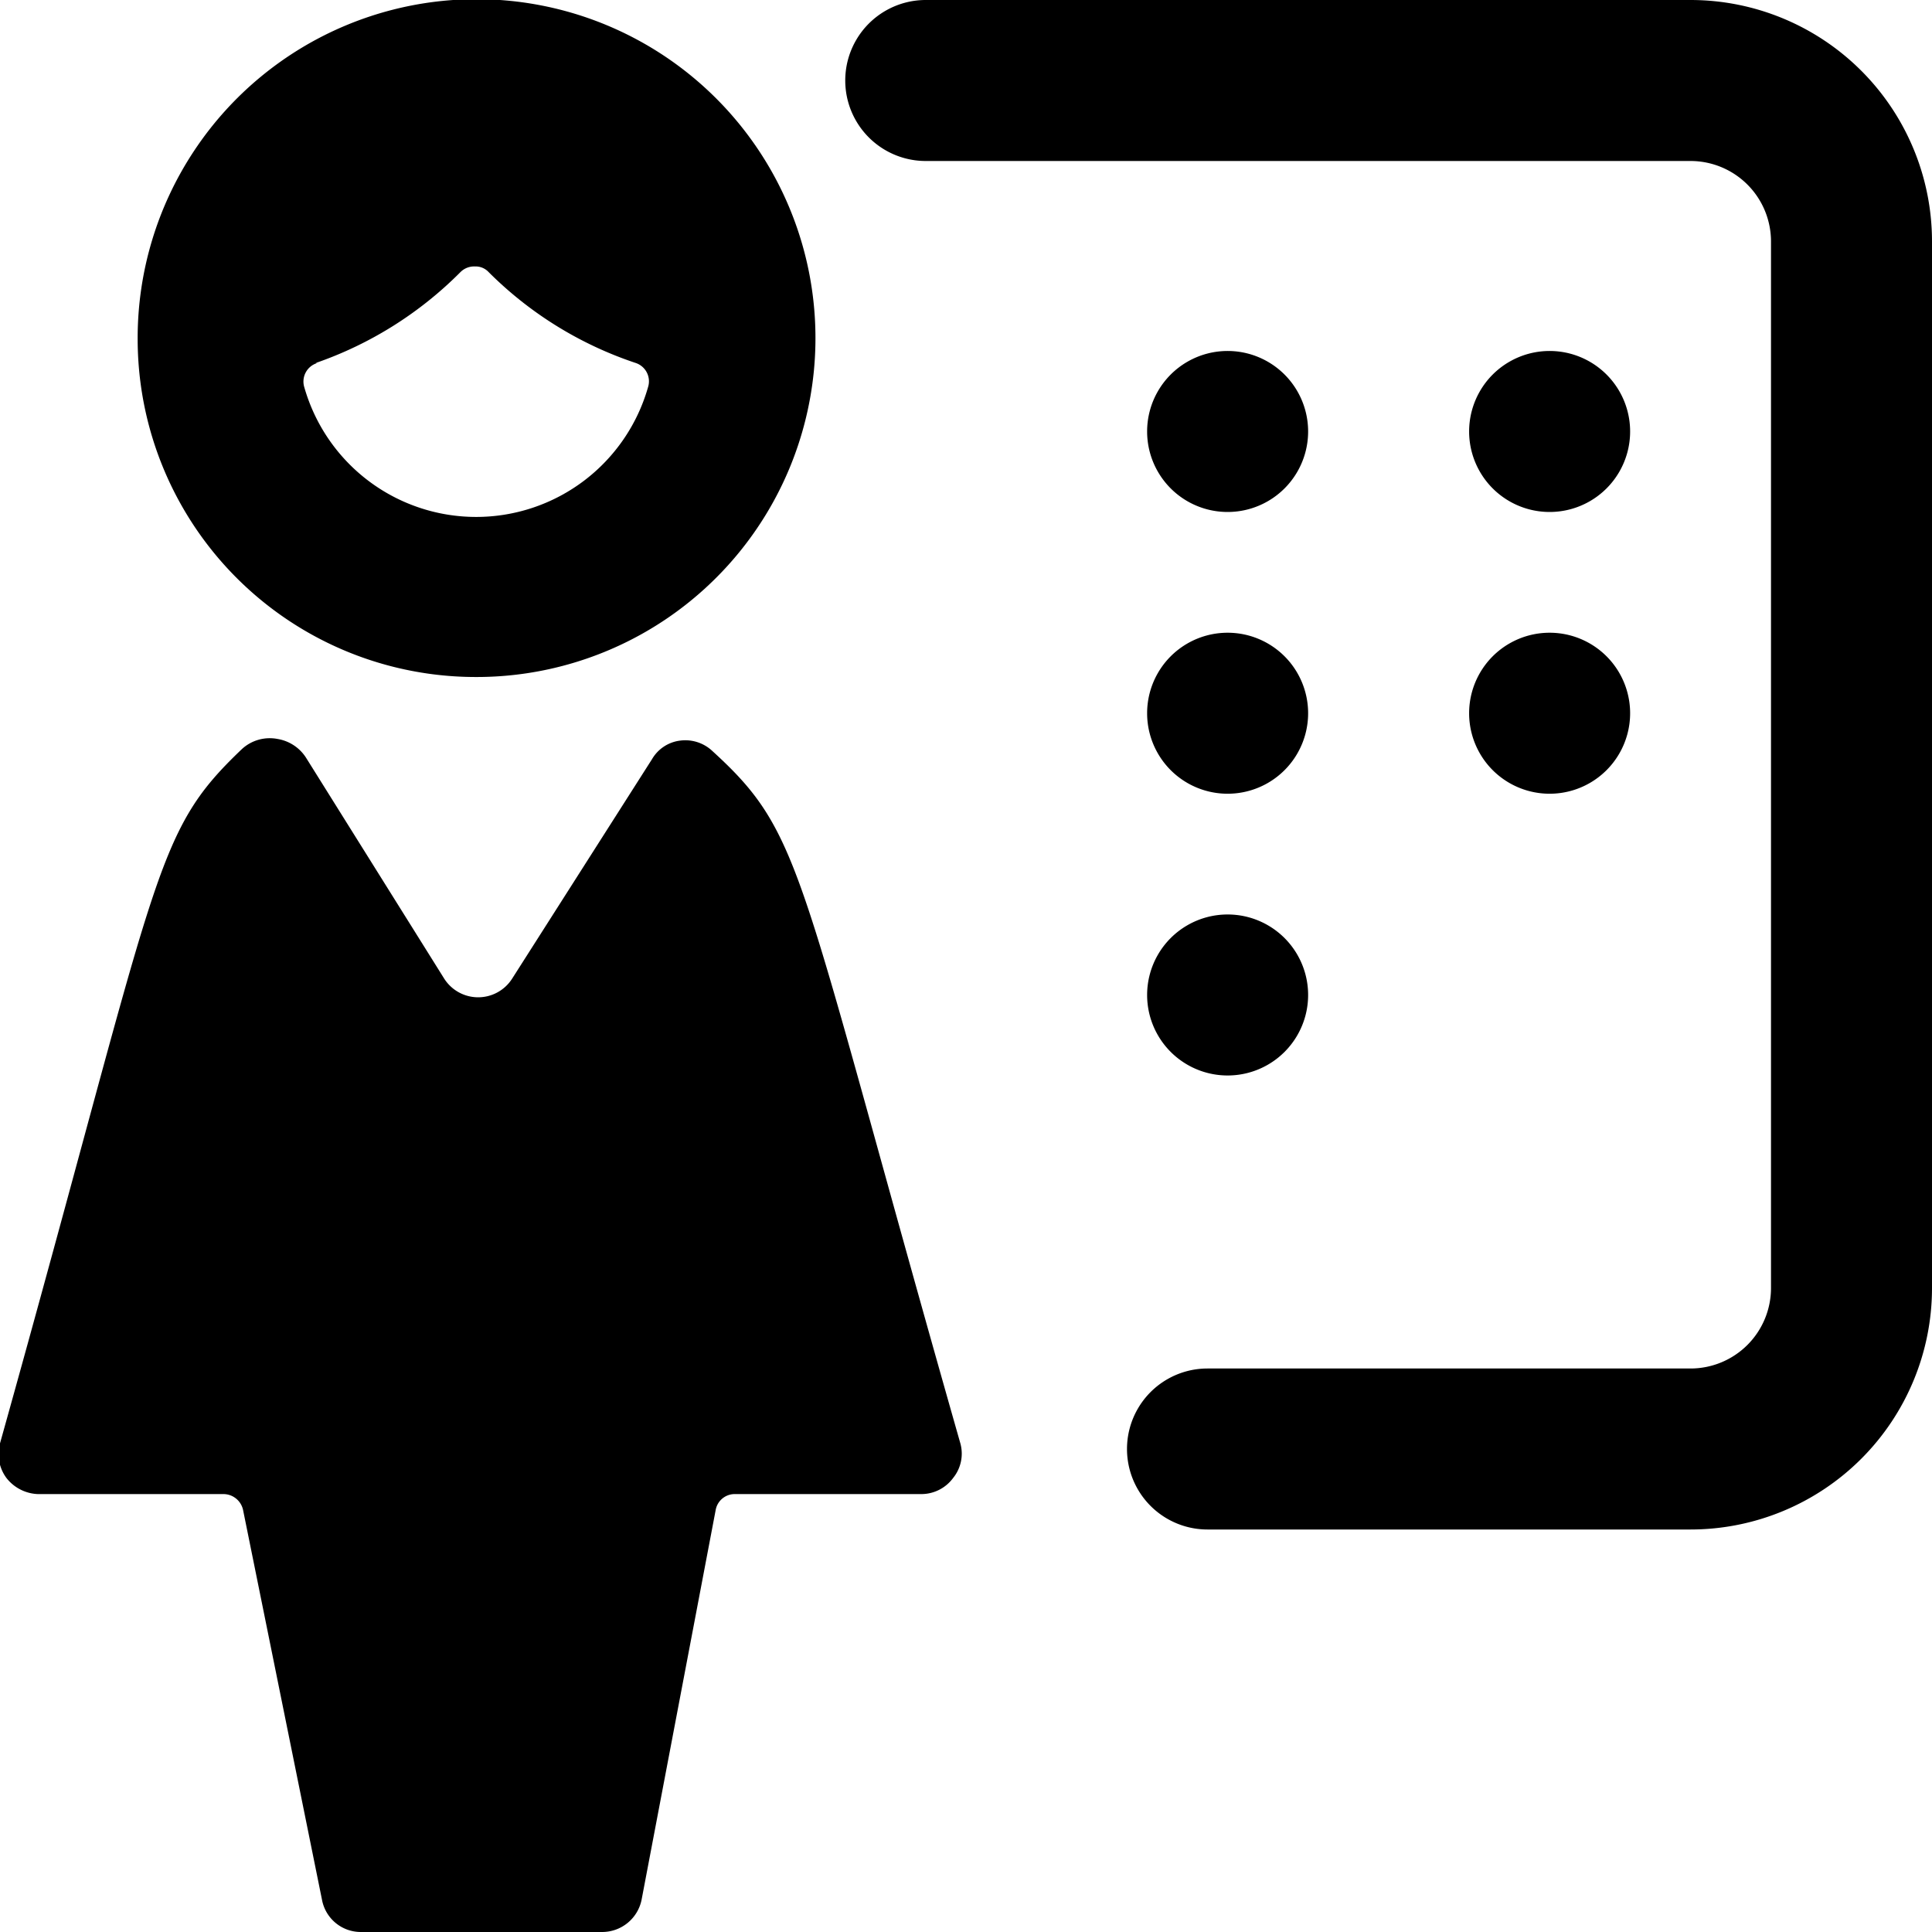
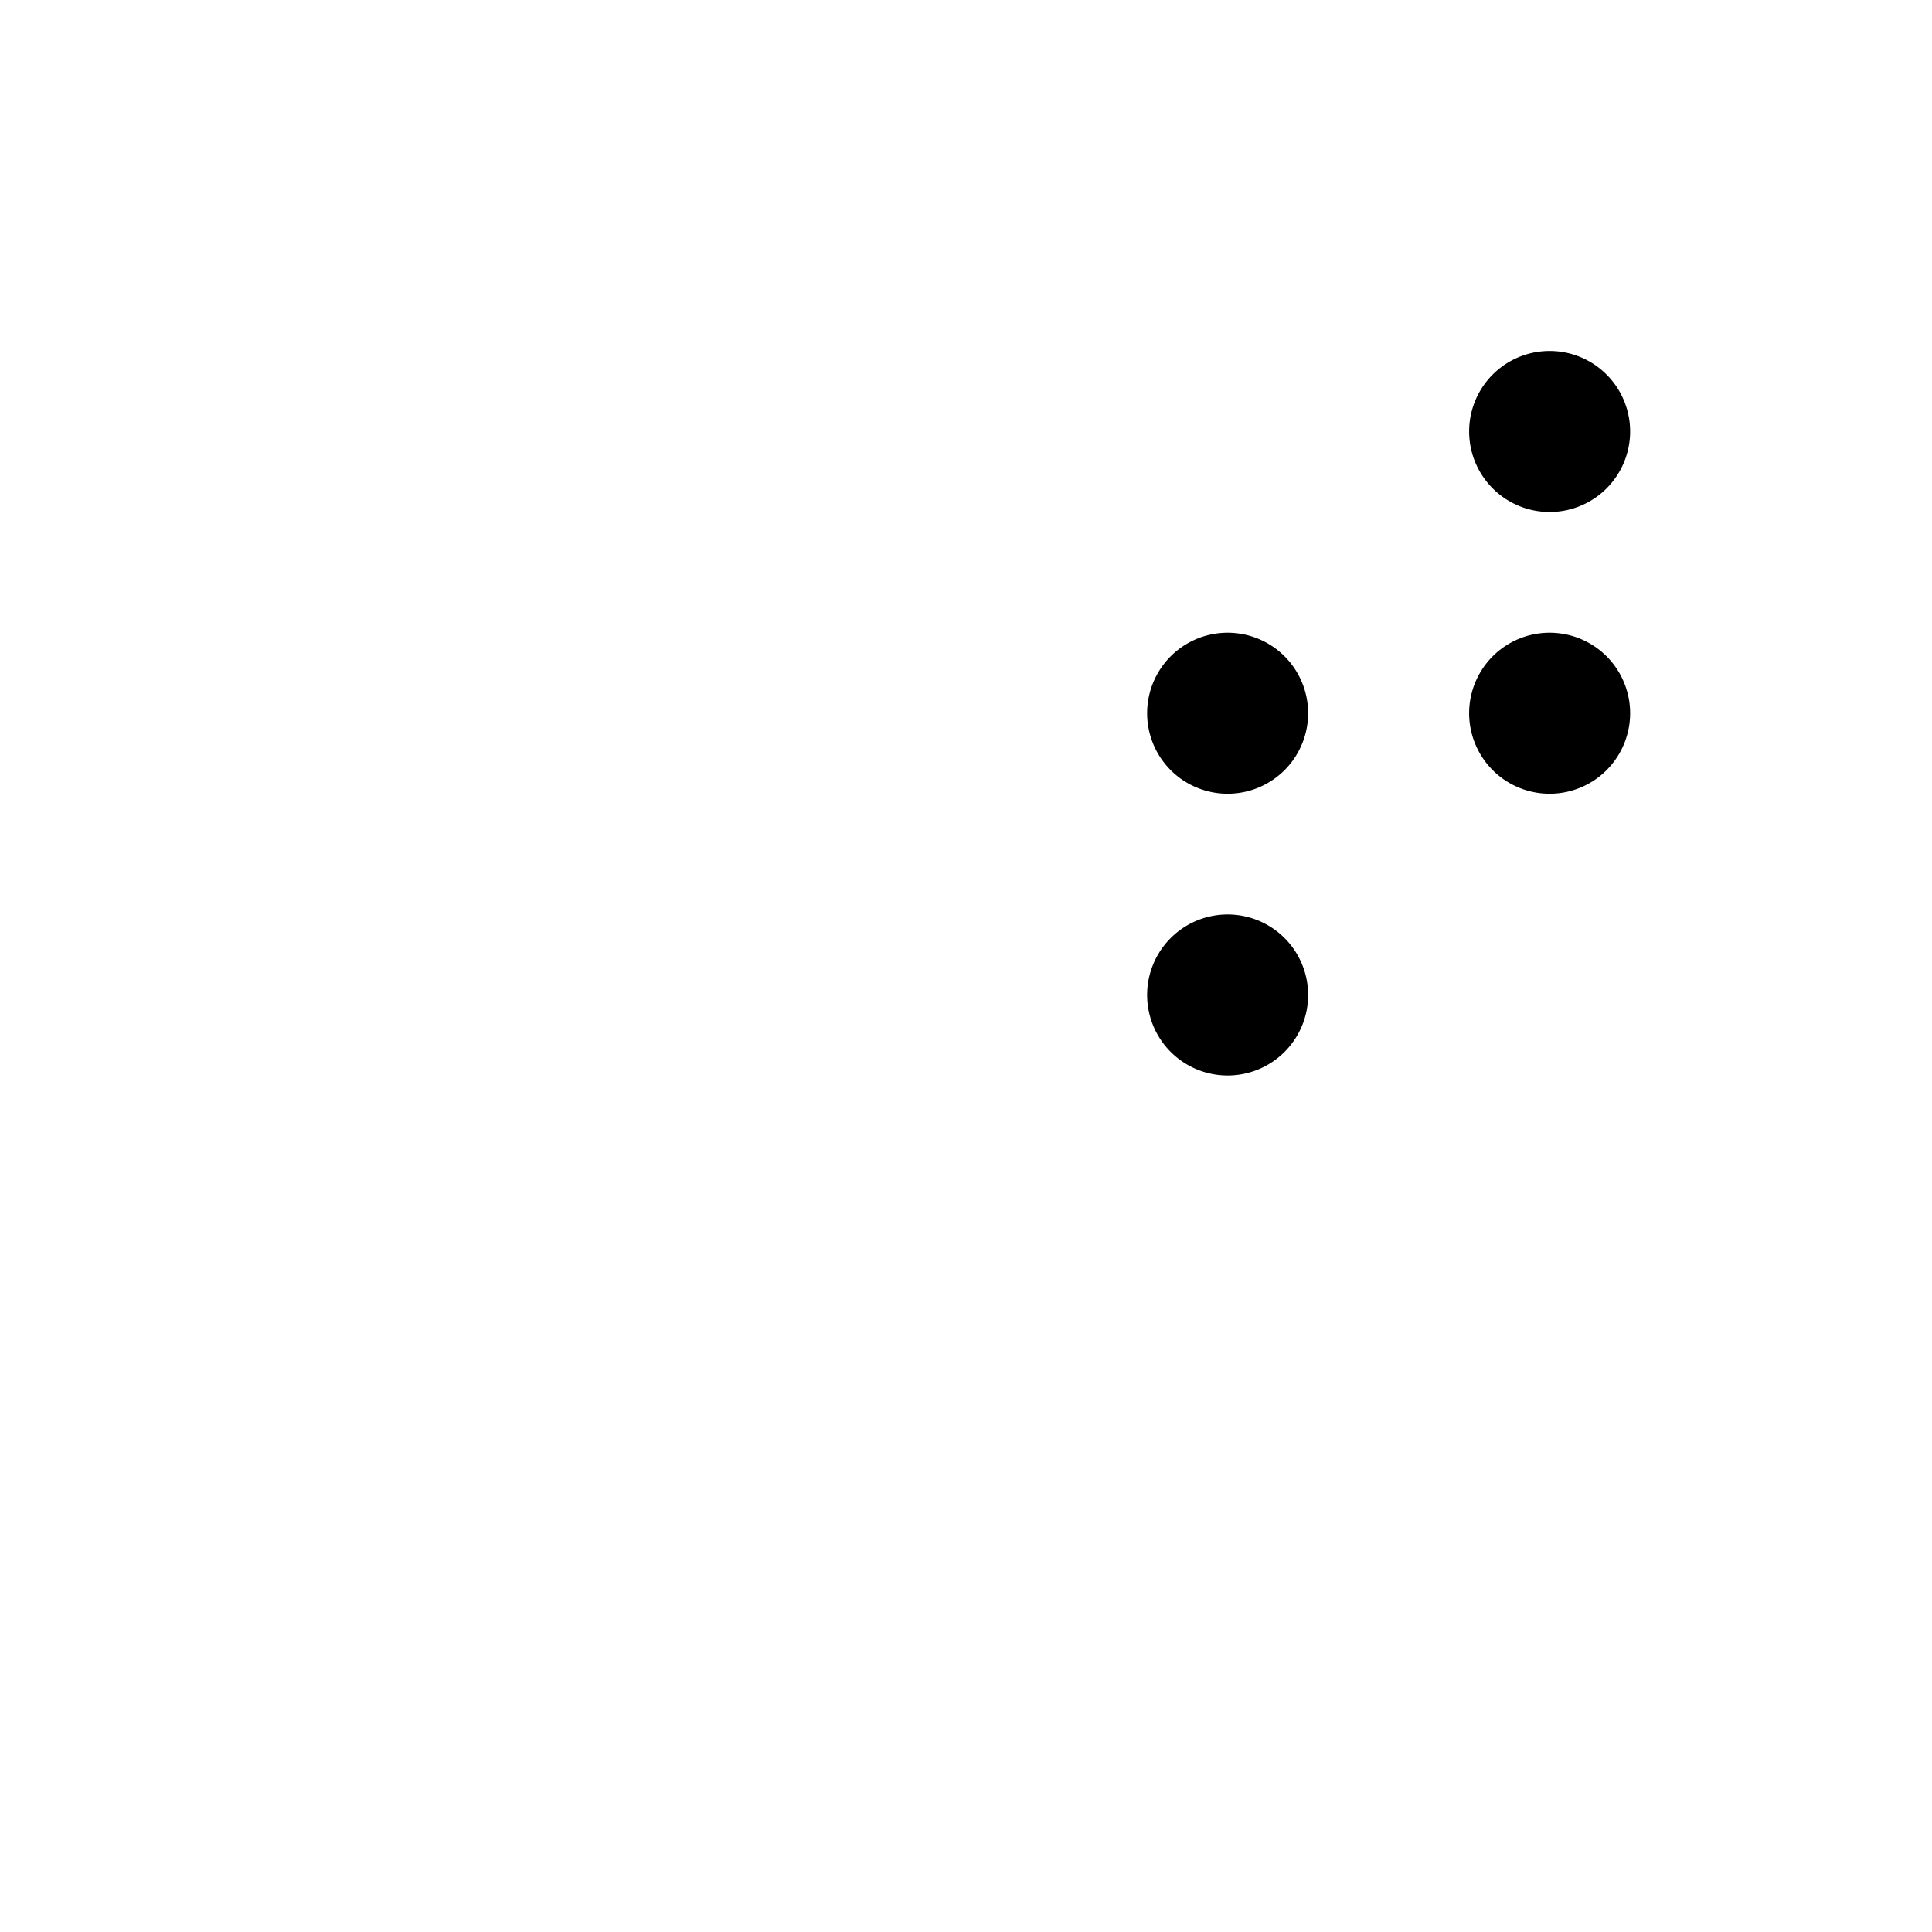
<svg xmlns="http://www.w3.org/2000/svg" viewBox="0 0 24 24">
  <g>
-     <path d="M8.85 9.33a0.49 0.49 0 0 0 -0.4 -0.13 0.47 0.47 0 0 0 -0.35 0.23l-1.74 2.73a0.5 0.5 0 0 1 -0.84 0L3.8 9.41a0.52 0.52 0 0 0 -0.35 -0.23 0.51 0.51 0 0 0 -0.45 0.13c-1.11 1.06 -1 1.47 -3 8.62a0.5 0.5 0 0 0 0.08 0.43 0.52 0.52 0 0 0 0.39 0.2h2.3a0.25 0.25 0 0 1 0.25 0.2L4 23.6a0.49 0.49 0 0 0 0.48 0.4h3a0.5 0.5 0 0 0 0.49 -0.4l0.92 -4.84a0.24 0.24 0 0 1 0.24 -0.2h2.32a0.49 0.49 0 0 0 0.39 -0.2 0.48 0.48 0 0 0 0.09 -0.43c-2.04 -7.16 -1.93 -7.55 -3.08 -8.6Z" fill="#000000" stroke-width="1" />
-     <path d="M5.92 8.41a4.21 4.21 0 1 0 -4.21 -4.2 4.2 4.2 0 0 0 4.21 4.2Zm-2 -3.9a4.7 4.7 0 0 0 1.8 -1.13 0.24 0.24 0 0 1 0.18 -0.07 0.22 0.22 0 0 1 0.17 0.07A4.67 4.67 0 0 0 7.9 4.51a0.24 0.24 0 0 1 0.15 0.3 2.22 2.22 0 0 1 -4.27 0 0.24 0.24 0 0 1 0.16 -0.3Z" fill="#000000" stroke-width="1" />
-     <path d="M21 0h-9.5a1 1 0 0 0 0 2H21a1 1 0 0 1 1 1v13a1 1 0 0 1 -1 1h-6a1 1 0 0 0 0 2h6a3 3 0 0 0 3 -3V3a3 3 0 0 0 -3 -3Z" fill="#000000" stroke-width="1" />
-     <path d="M14.25 5.36a1 1 0 1 0 2 0 1 1 0 1 0 -2 0" fill="#000000" stroke-width="1" />
    <path d="M18.25 5.36a1 1 0 1 0 2 0 1 1 0 1 0 -2 0" fill="#000000" stroke-width="1" />
    <path d="M14.25 8.86a1 1 0 1 0 2 0 1 1 0 1 0 -2 0" fill="#000000" stroke-width="1" />
    <path d="M18.25 8.86a1 1 0 1 0 2 0 1 1 0 1 0 -2 0" fill="#000000" stroke-width="1" />
    <path d="M14.25 12.36a1 1 0 1 0 2 0 1 1 0 1 0 -2 0" fill="#000000" stroke-width="1" />
  </g>
</svg>